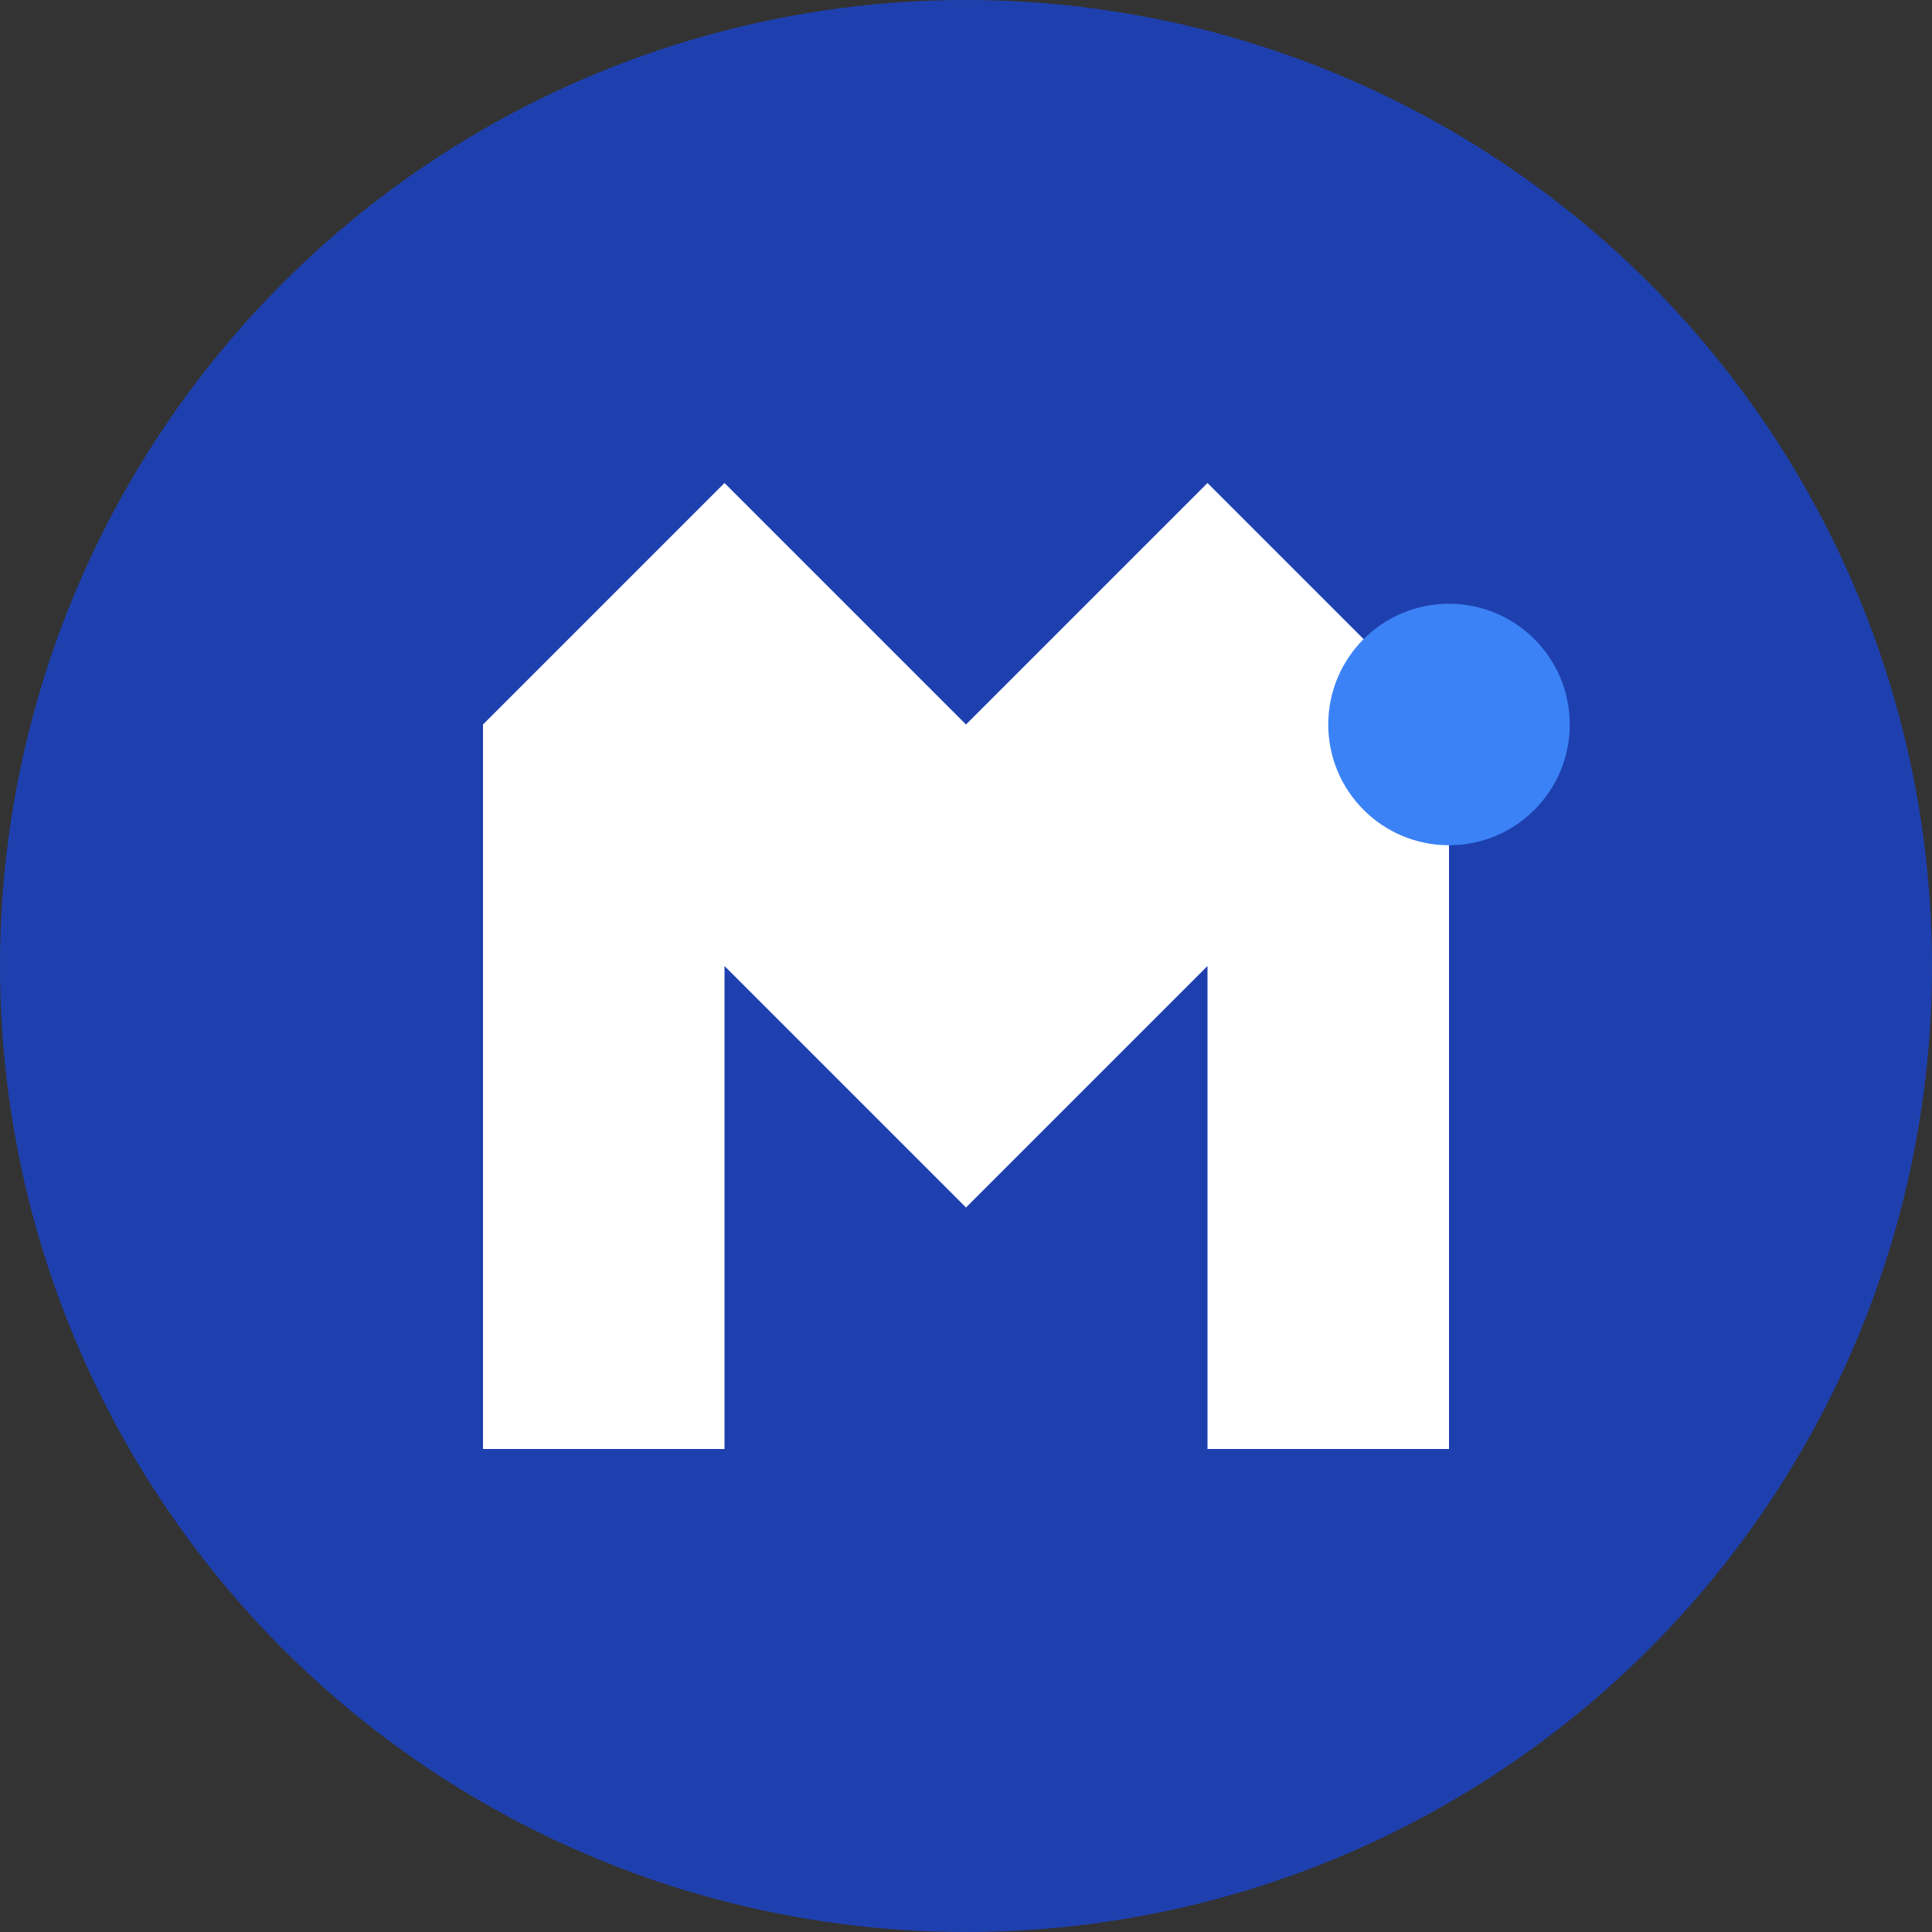
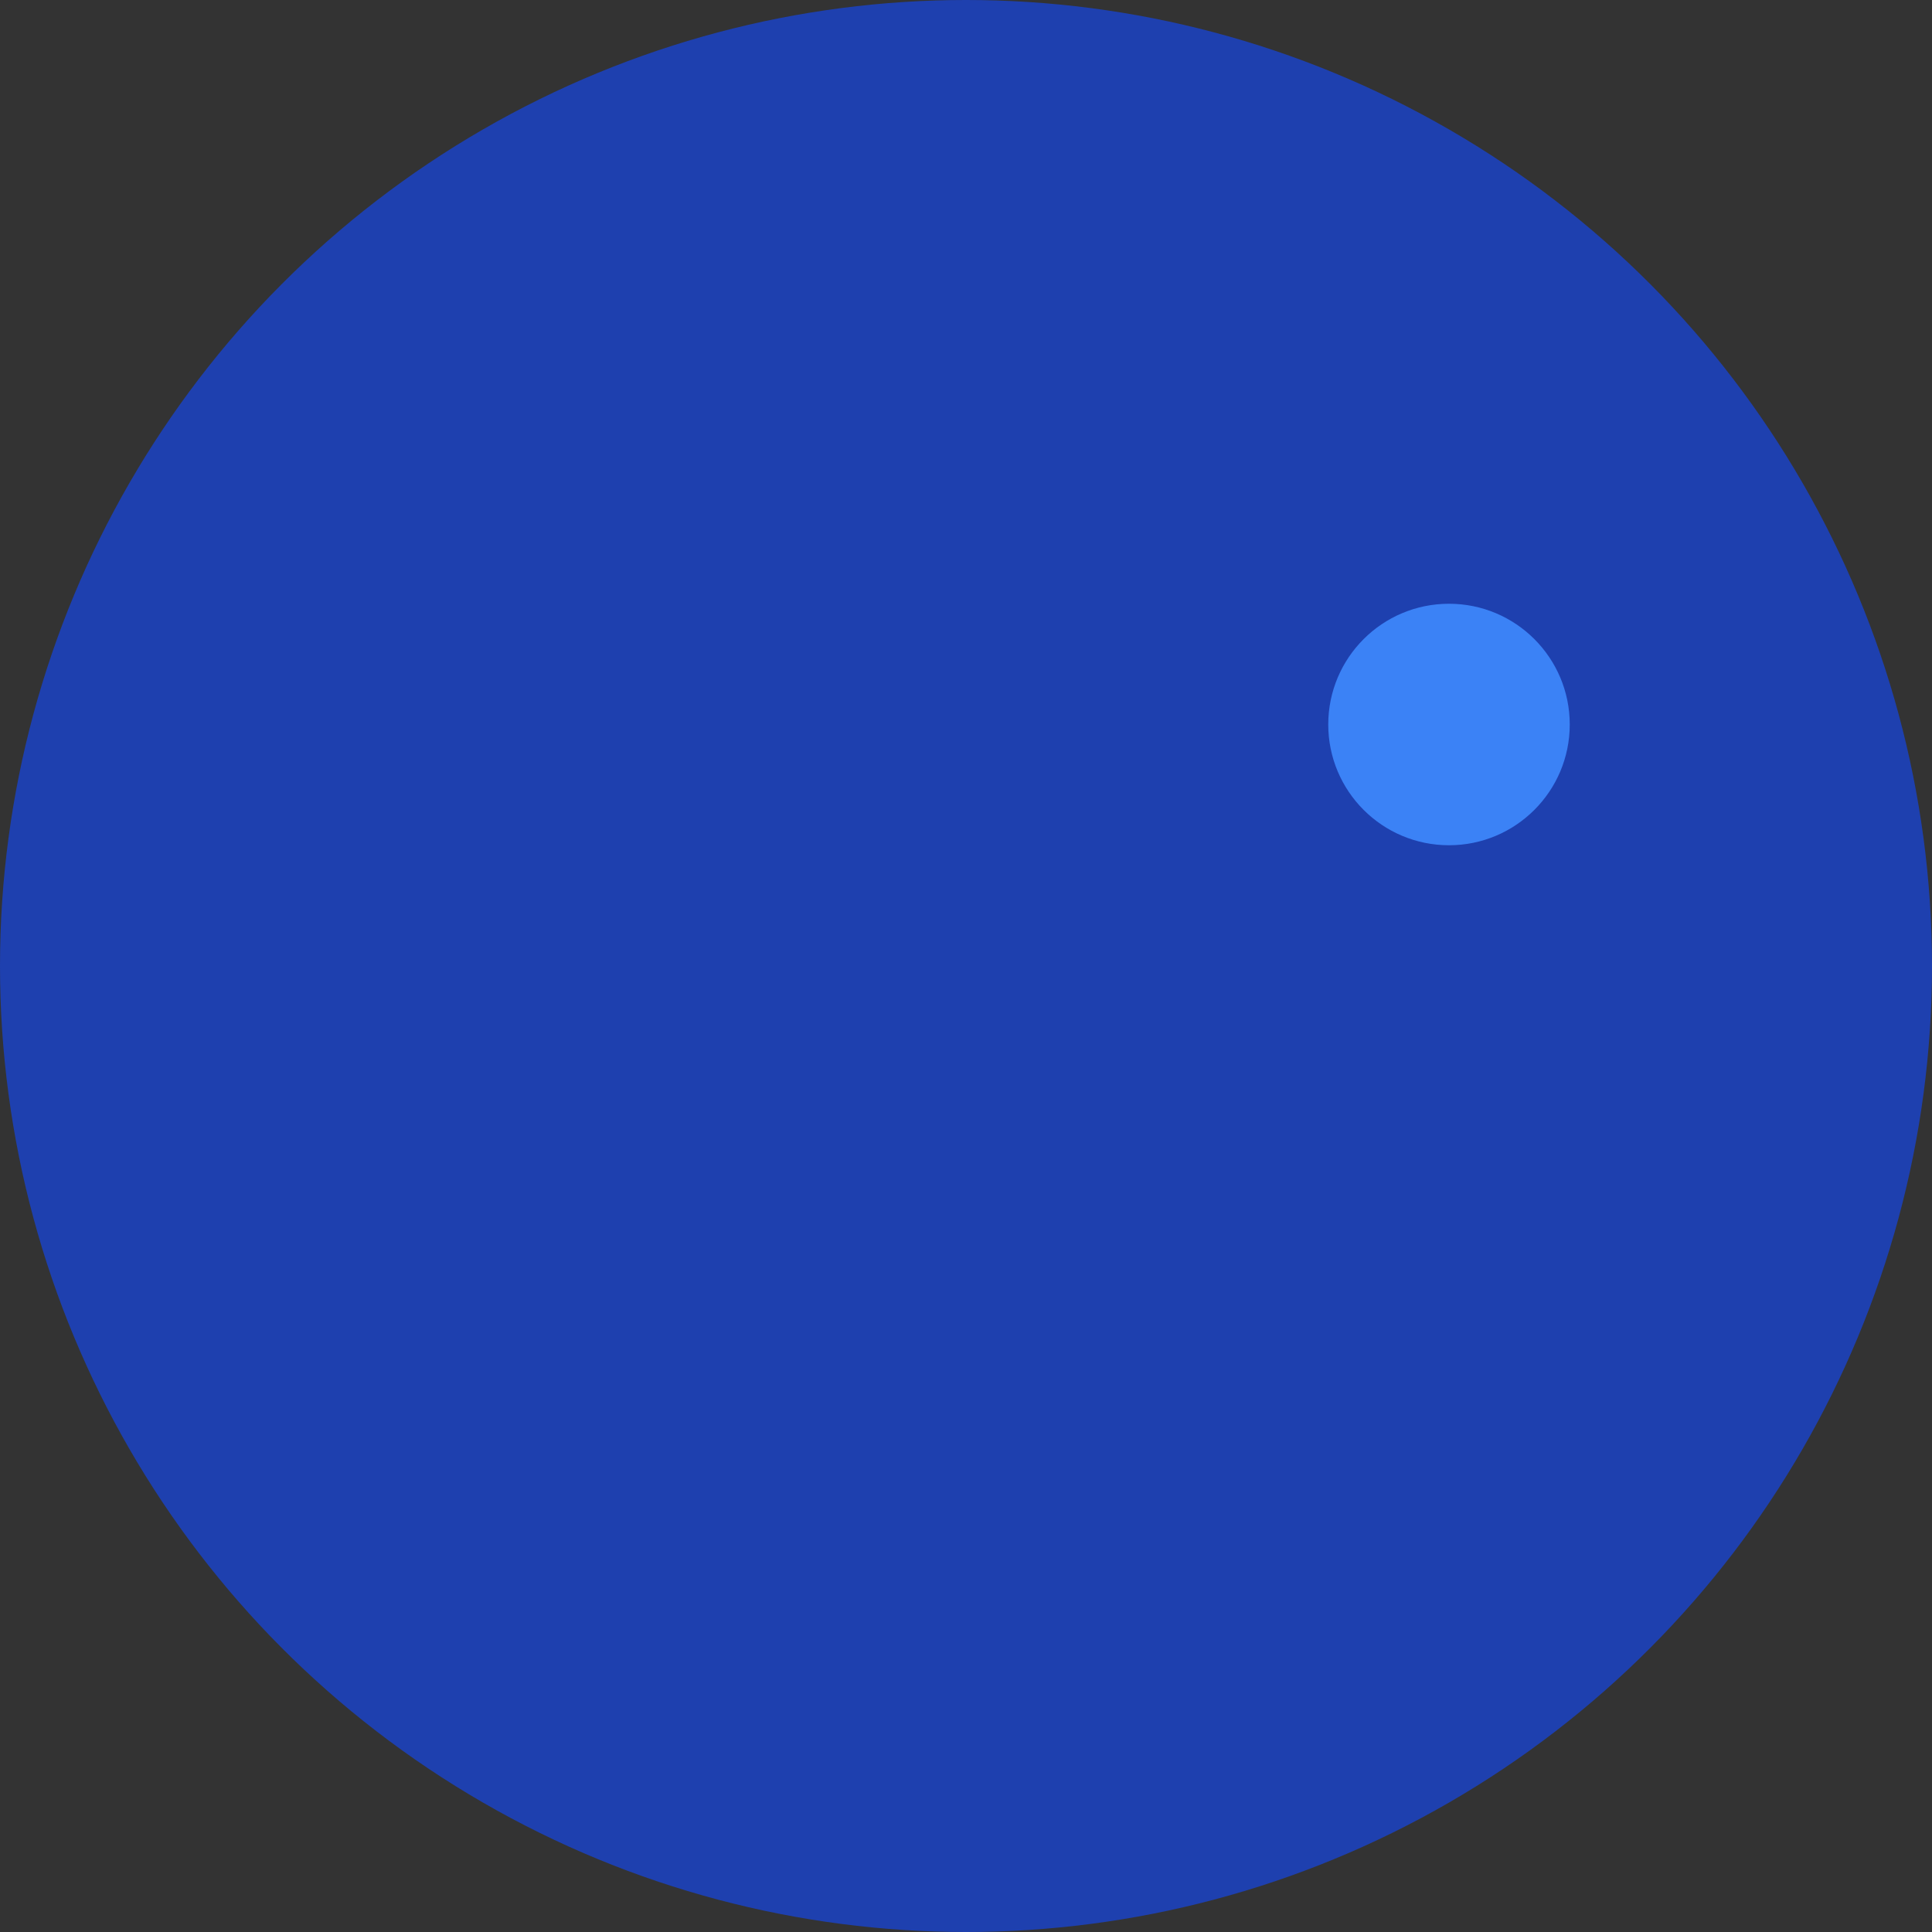
<svg xmlns="http://www.w3.org/2000/svg" width="32" height="32" viewBox="0 0 32 32" fill="none">
  <rect x="0" y="0" width="32" height="32" fill="#333333" stroke="none" />
  <circle cx="16" cy="16" r="16" fill="#1E40AF" />
-   <path d="M8 24V12L12 8L16 12L20 8L24 12V24H20V16L16 20L12 16V24H8Z" fill="white" />
  <circle cx="24" cy="12" r="2" fill="#3B82F6" />
</svg>